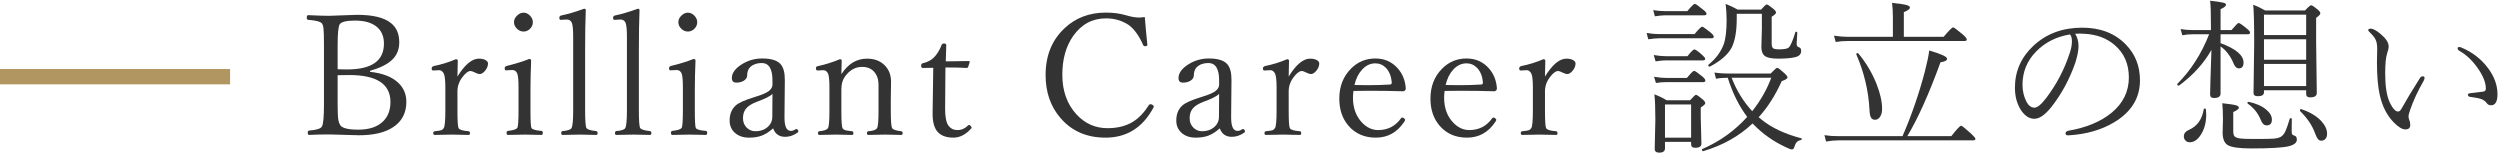
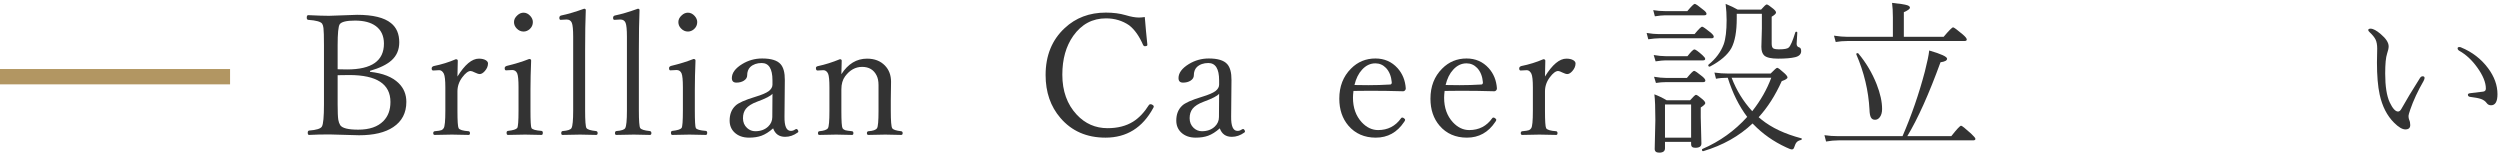
<svg xmlns="http://www.w3.org/2000/svg" width="652" height="40" viewBox="0 0 652 40" fill="none">
  <path d="M0 22L3.49691e-07 18L60 18L60 22L0 22Z" fill="#B29662" />
  <path d="M640.943 12.588C640.943 12.373 641.108 12.266 641.438 12.266C641.581 12.266 641.724 12.301 641.867 12.373C644.746 13.562 647.088 15.367 648.893 17.787C650.525 19.979 651.342 22.234 651.342 24.555C651.342 26.488 650.783 27.455 649.666 27.455C649.179 27.455 648.799 27.262 648.527 26.875C648.184 26.402 647.697 26.051 647.066 25.822C646.465 25.607 645.512 25.421 644.209 25.264C643.822 25.221 643.629 25.027 643.629 24.684C643.629 24.469 643.851 24.34 644.295 24.297C646.014 24.096 647.131 23.96 647.646 23.889C648.09 23.817 648.312 23.552 648.312 23.094C648.312 21.504 647.553 19.656 646.035 17.551C644.674 15.66 643.128 14.228 641.395 13.254C641.094 13.082 640.943 12.86 640.943 12.588ZM627.322 33.75C626.52 33.75 625.532 33.163 624.357 31.988C622.538 30.169 621.292 27.734 620.619 24.684C620.146 22.521 619.91 19.721 619.91 16.283L619.975 12.674C619.975 11.685 619.831 10.898 619.545 10.31C619.273 9.752 618.771 9.129 618.041 8.441C617.769 8.184 617.633 7.99 617.633 7.861C617.633 7.604 617.84 7.475 618.256 7.475C618.915 7.475 619.796 7.947 620.898 8.893C622.273 10.053 622.961 11.12 622.961 12.094C622.961 12.566 622.825 13.197 622.553 13.984C622.223 14.958 622.059 16.691 622.059 19.184C622.059 22.506 622.452 25.013 623.24 26.703C623.999 28.293 624.723 29.088 625.41 29.088C625.74 29.088 626.033 28.852 626.291 28.379C627.494 26.216 629.098 23.552 631.104 20.387C631.304 20.057 631.548 19.893 631.834 19.893C632.163 19.893 632.328 20.043 632.328 20.344C632.328 20.516 632.242 20.773 632.07 21.117C630.566 23.724 629.406 26.216 628.59 28.594C628.289 29.482 628.139 30.026 628.139 30.227C628.139 30.628 628.196 30.964 628.311 31.236C628.497 31.637 628.59 32.096 628.59 32.611C628.59 33.37 628.167 33.75 627.322 33.75Z" fill="#333333" />
-   <path d="M579.125 8.936V11.256C583.121 12.717 585.119 14.407 585.119 16.326C585.119 17.329 584.711 17.83 583.895 17.83C583.322 17.83 582.863 17.408 582.52 16.562C581.732 14.643 580.6 13.154 579.125 12.094V24.383C579.125 25.171 578.552 25.564 577.406 25.564C576.733 25.564 576.396 25.256 576.396 24.641C576.396 23.71 576.511 19.835 576.74 13.018C574.792 16.484 571.985 19.578 568.318 22.299C568.275 22.313 568.24 22.32 568.211 22.32C567.953 22.32 567.824 22.199 567.824 21.955C567.824 21.912 567.839 21.876 567.867 21.848C571.391 18.324 574.148 14.02 576.139 8.936H571.82C570.947 8.936 570.051 9.021 569.135 9.193L568.705 7.582C569.722 7.754 570.732 7.84 571.734 7.84H576.611V6.83C576.611 3.393 576.54 1.18 576.396 0.191C578.201 0.392 579.354 0.564 579.855 0.707C580.314 0.822 580.543 0.986 580.543 1.201C580.543 1.588 580.07 1.982 579.125 2.383V7.84H581.982C583.014 6.608 583.63 5.992 583.83 5.992C584.088 5.992 584.818 6.493 586.021 7.496C586.551 7.911 586.816 8.248 586.816 8.506C586.816 8.792 586.63 8.936 586.258 8.936H579.125ZM601.447 23.545H590.447V24.082C590.447 24.755 589.903 25.092 588.814 25.092C588.084 25.092 587.719 24.812 587.719 24.254L587.891 11.299C587.891 6.171 587.805 2.812 587.633 1.223C588.621 1.595 589.66 2.096 590.748 2.727H601.146C601.992 1.824 602.529 1.373 602.758 1.373C602.987 1.373 603.546 1.738 604.434 2.469C604.906 2.87 605.143 3.206 605.143 3.479C605.143 3.751 604.777 4.145 604.047 4.66V10.869L604.219 24.254C604.219 25.013 603.646 25.393 602.5 25.393C601.798 25.393 601.447 25.099 601.447 24.512V23.545ZM601.447 22.449V16.67H590.447V22.449H601.447ZM601.447 15.574V10.246H590.447V15.574H601.447ZM601.447 9.15V3.822H590.447V9.15H601.447ZM599.857 28.959C599.829 28.916 599.814 28.866 599.814 28.809C599.814 28.579 599.922 28.465 600.137 28.465C600.165 28.465 600.194 28.472 600.223 28.486C602.414 29.217 604.133 30.241 605.379 31.559C606.396 32.661 606.904 33.772 606.904 34.889C606.904 35.476 606.747 35.934 606.432 36.264C606.16 36.55 605.816 36.693 605.4 36.693C605.028 36.693 604.727 36.543 604.498 36.242C604.283 35.97 604.04 35.476 603.768 34.76C603.037 32.726 601.734 30.792 599.857 28.959ZM586.215 27.025C586.158 26.968 586.129 26.911 586.129 26.854C586.129 26.624 586.258 26.531 586.516 26.574C588.435 26.99 589.953 27.67 591.07 28.615C592.03 29.432 592.51 30.291 592.51 31.193C592.51 32.196 592.051 32.697 591.135 32.697C590.49 32.697 589.996 32.253 589.652 31.365C588.936 29.575 587.79 28.128 586.215 27.025ZM574.742 28.465C574.757 28.35 574.835 28.293 574.979 28.293C575.165 28.293 575.272 28.365 575.301 28.508C575.358 29.095 575.387 29.525 575.387 29.797C575.387 31.974 574.893 33.793 573.904 35.254C573.088 36.486 572.15 37.102 571.09 37.102C570.617 37.102 570.23 36.937 569.93 36.607C569.672 36.321 569.543 35.97 569.543 35.555C569.543 34.81 570.008 34.237 570.939 33.836C573.045 32.905 574.312 31.115 574.742 28.465ZM597.172 30.979C597.215 30.864 597.294 30.807 597.408 30.807C597.609 30.807 597.709 30.893 597.709 31.064C597.68 31.995 597.666 33.048 597.666 34.223C597.666 34.652 597.723 34.939 597.838 35.082C597.924 35.197 598.132 35.304 598.461 35.404C598.833 35.533 599.02 35.87 599.02 36.414C599.02 37.216 598.318 37.789 596.914 38.133C595.382 38.52 592.109 38.713 587.096 38.713C583.902 38.713 581.839 38.405 580.908 37.789C580.077 37.23 579.662 36.149 579.662 34.545L579.748 31.236C579.748 29.575 579.691 28.135 579.576 26.918C581.467 27.119 582.699 27.312 583.271 27.498C583.687 27.641 583.895 27.835 583.895 28.078C583.895 28.408 583.408 28.787 582.434 29.217V34.094C582.434 34.781 582.527 35.247 582.713 35.49C582.942 35.791 583.436 35.999 584.195 36.113C584.883 36.199 586.129 36.242 587.934 36.242C590.598 36.242 592.273 36.214 592.961 36.156C593.777 36.085 594.4 35.927 594.83 35.684C595.303 35.397 595.697 34.932 596.012 34.287C596.298 33.671 596.685 32.568 597.172 30.979Z" fill="#333333" />
-   <path d="M541.197 8.807C541.785 9.723 542.078 10.805 542.078 12.051C542.078 13.139 541.799 14.579 541.24 16.369C539.722 20.723 537.609 24.612 534.902 28.035C533.298 29.997 531.852 30.979 530.562 30.979C529.23 30.979 528.056 30.212 527.039 28.68C526.008 27.047 525.492 25.113 525.492 22.879C525.492 18.611 527.089 14.973 530.283 11.965C533.663 8.799 537.917 7.217 543.045 7.217C547.771 7.217 551.56 8.678 554.41 11.6C556.874 14.12 558.105 17.236 558.105 20.945C558.105 25.543 555.878 29.181 551.424 31.859C548.058 33.893 544.062 35.039 539.436 35.297C539.393 35.297 539.357 35.297 539.328 35.297C538.898 35.297 538.684 35.132 538.684 34.803C538.684 34.445 538.934 34.208 539.436 34.094C544.105 33.292 547.85 31.738 550.672 29.432C553.694 26.954 555.205 23.874 555.205 20.193C555.205 16.67 553.966 13.848 551.488 11.729C549.397 9.938 546.762 8.964 543.582 8.807C543.21 8.778 542.816 8.764 542.4 8.764C541.971 8.764 541.57 8.778 541.197 8.807ZM539.844 8.979C536.292 9.566 533.355 11.048 531.035 13.426C528.658 15.846 527.469 18.747 527.469 22.127C527.469 23.731 527.82 25.213 528.521 26.574C529.066 27.577 529.753 28.078 530.584 28.078C531.357 28.078 532.389 27.226 533.678 25.521C536.356 21.984 538.376 18.138 539.736 13.984C540.152 12.796 540.359 11.743 540.359 10.826C540.359 9.938 540.188 9.322 539.844 8.979Z" fill="#333333" />
  <path d="M493.664 9.602V4.531C493.664 3.099 493.592 1.839 493.449 0.75C495.454 0.951 496.786 1.158 497.445 1.373C497.889 1.531 498.111 1.738 498.111 1.996C498.111 2.326 497.581 2.719 496.521 3.178V9.602H506.898C508.288 7.954 509.111 7.131 509.369 7.131C509.584 7.131 510.422 7.747 511.883 8.979C512.585 9.58 512.936 10.024 512.936 10.31C512.936 10.568 512.728 10.697 512.312 10.697H481.826C480.723 10.697 479.699 10.783 478.754 10.955L478.303 9.301C479.62 9.501 480.781 9.602 481.783 9.602H493.664ZM496.178 35.512C498.527 30.098 500.467 24.483 502 18.668C502.645 16.147 503.024 14.314 503.139 13.168C506.247 14.07 507.801 14.787 507.801 15.316C507.801 15.775 507.228 16.083 506.082 16.24C503.074 24.505 500.188 30.928 497.424 35.512H508.896C510.329 33.693 511.181 32.783 511.453 32.783C511.668 32.783 512.52 33.456 514.01 34.803C514.798 35.533 515.191 36.006 515.191 36.221C515.191 36.478 514.984 36.607 514.568 36.607H479.506C478.446 36.607 477.357 36.708 476.24 36.908L475.811 35.254C476.942 35.426 478.16 35.512 479.463 35.512H496.178ZM484.125 14.178C484.125 14.135 484.125 14.106 484.125 14.092C484.125 13.934 484.232 13.855 484.447 13.855C484.533 13.855 484.605 13.884 484.662 13.941C486.682 16.362 488.271 19.04 489.432 21.977C490.377 24.397 490.85 26.546 490.85 28.422C490.85 29.338 490.642 30.062 490.227 30.592C489.897 31.021 489.489 31.236 489.002 31.236C488.486 31.236 488.121 31.014 487.906 30.57C487.706 30.169 487.591 29.51 487.562 28.594C487.305 23.681 486.159 18.876 484.125 14.178Z" fill="#333333" />
  <path d="M441.041 36.994H434.23V38.67C434.23 39.429 433.729 39.809 432.727 39.809C431.939 39.809 431.545 39.486 431.545 38.842L431.717 31.322C431.717 28.157 431.631 25.915 431.459 24.598C432.59 25.027 433.658 25.543 434.66 26.145H440.783C441.614 25.199 442.122 24.727 442.309 24.727C442.538 24.727 443.096 25.106 443.984 25.865C444.486 26.295 444.736 26.639 444.736 26.896C444.736 27.154 444.342 27.534 443.555 28.035V30.57L443.727 37.445C443.727 38.176 443.197 38.541 442.137 38.541C441.406 38.541 441.041 38.247 441.041 37.66V36.994ZM441.041 35.898V27.24H434.23V35.898H441.041ZM457.068 32.203C453.588 35.497 449.305 37.904 444.221 39.422C444.192 39.422 444.171 39.422 444.156 39.422C443.97 39.422 443.877 39.293 443.877 39.035C443.877 38.935 443.92 38.87 444.006 38.842C448.532 36.88 452.421 34.094 455.672 30.484C453.538 27.663 451.848 24.261 450.602 20.279C449.427 20.279 448.403 20.365 447.529 20.537L447.121 18.926C448.281 19.098 449.513 19.184 450.816 19.184H461.773C462.747 18.181 463.32 17.68 463.492 17.68C463.721 17.68 464.352 18.152 465.383 19.098C465.913 19.585 466.178 19.95 466.178 20.193C466.178 20.494 465.676 20.816 464.674 21.16C462.998 24.884 460.993 28.021 458.658 30.57C459.117 30.957 459.367 31.165 459.41 31.193C462.031 33.313 465.49 34.939 469.787 36.07C469.873 36.085 469.916 36.142 469.916 36.242C469.916 36.385 469.844 36.471 469.701 36.5C469.171 36.629 468.792 36.829 468.562 37.102C468.333 37.359 468.126 37.789 467.939 38.391C467.825 38.777 467.617 38.971 467.316 38.971C467.073 38.971 466.579 38.792 465.834 38.434C462.54 36.915 459.689 34.91 457.283 32.418L457.068 32.203ZM451.611 20.279C452.857 23.545 454.648 26.453 456.982 29.002C459.174 26.209 460.828 23.301 461.945 20.279H451.611ZM431.588 4.252L431.158 2.641C432.146 2.812 433.171 2.898 434.23 2.898H440.053C441.113 1.638 441.757 1.008 441.986 1.008C442.23 1.008 442.975 1.523 444.221 2.555C444.779 2.97 445.059 3.321 445.059 3.607C445.059 3.865 444.851 3.994 444.436 3.994H434.23C433.615 3.994 432.734 4.08 431.588 4.252ZM429.869 10.246L429.439 8.592C430.628 8.792 431.702 8.893 432.662 8.893H441.943C443.003 7.604 443.662 6.959 443.92 6.959C444.135 6.959 444.88 7.475 446.154 8.506C446.684 8.964 446.949 9.315 446.949 9.559C446.949 9.845 446.756 9.988 446.369 9.988H432.662C431.989 9.988 431.058 10.074 429.869 10.246ZM431.781 16.004L431.287 14.35C432.433 14.55 433.457 14.65 434.359 14.65H440.096C441.012 13.476 441.614 12.889 441.9 12.889C442.187 12.889 442.889 13.39 444.006 14.393C444.479 14.822 444.715 15.145 444.715 15.359C444.715 15.617 444.521 15.746 444.135 15.746H434.359C433.786 15.746 432.927 15.832 431.781 16.004ZM431.867 21.633L431.373 20.021C432.562 20.222 433.607 20.322 434.51 20.322H439.945C440.962 19.09 441.585 18.475 441.814 18.475C442.058 18.475 442.774 18.962 443.963 19.936C444.493 20.38 444.758 20.73 444.758 20.988C444.758 21.275 444.564 21.418 444.178 21.418H434.51C433.665 21.418 432.784 21.49 431.867 21.633ZM468.219 8.441C468.247 8.327 468.326 8.27 468.455 8.27C468.641 8.27 468.734 8.355 468.734 8.527C468.62 10.074 468.562 11.041 468.562 11.428C468.562 11.929 468.785 12.237 469.229 12.352C469.572 12.438 469.744 12.76 469.744 13.318C469.744 14.12 469.229 14.65 468.197 14.908C467.137 15.166 465.648 15.295 463.729 15.295C461.952 15.295 460.757 15.03 460.141 14.5C459.625 14.042 459.367 13.283 459.367 12.223L459.496 7.475V3.607H452.943V4.832C452.943 8.212 452.478 10.783 451.547 12.545C450.559 14.307 448.697 15.911 445.961 17.357C445.932 17.372 445.904 17.379 445.875 17.379C445.632 17.379 445.51 17.257 445.51 17.014C445.51 16.956 445.531 16.906 445.574 16.863C447.465 15.345 448.79 13.569 449.549 11.535C450.05 10.117 450.301 8.019 450.301 5.24C450.301 3.837 450.215 2.426 450.043 1.008C451.346 1.538 452.399 2.039 453.201 2.512H459.281C460.069 1.609 460.563 1.158 460.764 1.158C460.993 1.158 461.566 1.538 462.482 2.297C462.955 2.698 463.191 3.02 463.191 3.264C463.191 3.55 462.812 3.915 462.053 4.359V11.342C462.053 12.001 462.189 12.423 462.461 12.609C462.719 12.781 463.227 12.867 463.986 12.867C465.333 12.867 466.171 12.71 466.5 12.395C466.958 11.993 467.531 10.676 468.219 8.441Z" fill="#333333" />
  <path d="M402.932 19.957C404.851 16.849 406.713 15.295 408.518 15.295C409.262 15.295 409.864 15.431 410.322 15.703C410.709 15.947 410.902 16.226 410.902 16.541C410.902 17.243 410.623 17.909 410.064 18.539C409.606 19.055 409.169 19.312 408.754 19.312C408.453 19.312 408.038 19.184 407.508 18.926C406.978 18.654 406.598 18.518 406.369 18.518C405.739 18.518 405.016 19.062 404.199 20.15C403.354 21.268 402.932 22.499 402.932 23.846V28.938C402.932 31.559 403.032 33.055 403.232 33.428C403.476 33.857 404.35 34.122 405.854 34.223C406.083 34.266 406.197 34.43 406.197 34.717C406.197 35.032 406.083 35.19 405.854 35.19C404.092 35.132 402.638 35.103 401.492 35.103C400.26 35.103 398.764 35.132 397.002 35.19C396.744 35.19 396.615 35.032 396.615 34.717C396.615 34.43 396.744 34.266 397.002 34.223C397.876 34.151 398.463 34.058 398.764 33.943C398.993 33.843 399.186 33.671 399.344 33.428C399.63 33.012 399.773 31.516 399.773 28.938V22.793C399.773 20.974 399.645 19.785 399.387 19.227C399.072 18.611 398.671 18.303 398.184 18.303L396.615 18.389C396.343 18.389 396.207 18.21 396.207 17.852C396.207 17.551 396.386 17.343 396.744 17.229C398.792 16.813 400.712 16.219 402.502 15.445C402.846 15.445 403.018 15.574 403.018 15.832C402.96 17.537 402.932 18.912 402.932 19.957Z" fill="#333333" />
  <path d="M376.756 23.717C376.67 24.404 376.627 24.999 376.627 25.5C376.627 28.107 377.393 30.241 378.926 31.902C380.186 33.249 381.604 33.922 383.18 33.922C385.715 33.922 387.713 32.891 389.174 30.828C389.245 30.713 389.346 30.656 389.475 30.656C389.646 30.656 389.818 30.735 389.99 30.893C390.148 31.007 390.227 31.122 390.227 31.236C390.227 31.394 390.141 31.58 389.969 31.795C388.15 34.531 385.686 35.898 382.578 35.898C379.613 35.898 377.236 34.86 375.445 32.783C373.855 30.921 373.061 28.572 373.061 25.736C373.061 22.542 374.077 19.928 376.111 17.895C377.859 16.133 379.979 15.252 382.471 15.252C384.805 15.252 386.732 16.09 388.25 17.766C389.539 19.198 390.255 20.96 390.398 23.051C390.398 23.266 390.327 23.445 390.184 23.588C390.04 23.731 389.89 23.803 389.732 23.803C386.768 23.717 383.882 23.674 381.074 23.674C379.112 23.674 377.673 23.688 376.756 23.717ZM377.014 22.17C377.873 22.199 379.076 22.213 380.623 22.213C382.614 22.213 384.512 22.156 386.316 22.041C386.603 22.041 386.746 21.848 386.746 21.461C386.603 19.885 386.102 18.639 385.242 17.723C384.469 16.921 383.545 16.52 382.471 16.52C381.153 16.52 379.993 17.071 378.99 18.174C378.074 19.162 377.415 20.494 377.014 22.17Z" fill="#333333" />
  <path d="M352.984 23.717C352.898 24.404 352.855 24.999 352.855 25.5C352.855 28.107 353.622 30.241 355.154 31.902C356.415 33.249 357.833 33.922 359.408 33.922C361.943 33.922 363.941 32.891 365.402 30.828C365.474 30.713 365.574 30.656 365.703 30.656C365.875 30.656 366.047 30.735 366.219 30.893C366.376 31.007 366.455 31.122 366.455 31.236C366.455 31.394 366.369 31.58 366.197 31.795C364.378 34.531 361.915 35.898 358.807 35.898C355.842 35.898 353.464 34.86 351.674 32.783C350.084 30.921 349.289 28.572 349.289 25.736C349.289 22.542 350.306 19.928 352.34 17.895C354.087 16.133 356.207 15.252 358.699 15.252C361.034 15.252 362.96 16.09 364.479 17.766C365.768 19.198 366.484 20.96 366.627 23.051C366.627 23.266 366.555 23.445 366.412 23.588C366.269 23.731 366.118 23.803 365.961 23.803C362.996 23.717 360.11 23.674 357.303 23.674C355.34 23.674 353.901 23.688 352.984 23.717ZM353.242 22.17C354.102 22.199 355.305 22.213 356.852 22.213C358.842 22.213 360.74 22.156 362.545 22.041C362.831 22.041 362.975 21.848 362.975 21.461C362.831 19.885 362.33 18.639 361.471 17.723C360.697 16.921 359.773 16.52 358.699 16.52C357.382 16.52 356.221 17.071 355.219 18.174C354.302 19.162 353.643 20.494 353.242 22.17Z" fill="#333333" />
-   <path d="M336.09 19.957C338.009 16.849 339.871 15.295 341.676 15.295C342.421 15.295 343.022 15.431 343.48 15.703C343.867 15.947 344.061 16.226 344.061 16.541C344.061 17.243 343.781 17.909 343.223 18.539C342.764 19.055 342.327 19.312 341.912 19.312C341.611 19.312 341.196 19.184 340.666 18.926C340.136 18.654 339.757 18.518 339.527 18.518C338.897 18.518 338.174 19.062 337.357 20.15C336.512 21.268 336.09 22.499 336.09 23.846V28.938C336.09 31.559 336.19 33.055 336.391 33.428C336.634 33.857 337.508 34.122 339.012 34.223C339.241 34.266 339.355 34.43 339.355 34.717C339.355 35.032 339.241 35.19 339.012 35.19C337.25 35.132 335.796 35.103 334.65 35.103C333.419 35.103 331.922 35.132 330.16 35.19C329.902 35.19 329.773 35.032 329.773 34.717C329.773 34.43 329.902 34.266 330.16 34.223C331.034 34.151 331.621 34.058 331.922 33.943C332.151 33.843 332.344 33.671 332.502 33.428C332.788 33.012 332.932 31.516 332.932 28.938V22.793C332.932 20.974 332.803 19.785 332.545 19.227C332.23 18.611 331.829 18.303 331.342 18.303L329.773 18.389C329.501 18.389 329.365 18.21 329.365 17.852C329.365 17.551 329.544 17.343 329.902 17.229C331.951 16.813 333.87 16.219 335.66 15.445C336.004 15.445 336.176 15.574 336.176 15.832C336.118 17.537 336.09 18.912 336.09 19.957Z" fill="#333333" />
  <path d="M318.119 33.471C317.074 34.402 316.057 35.046 315.068 35.404C314.152 35.734 313.077 35.898 311.846 35.898C310.242 35.898 308.96 35.433 308 34.502C307.184 33.7 306.775 32.683 306.775 31.451C306.775 29.818 307.277 28.529 308.279 27.584C309.01 26.854 310.75 26.073 313.5 25.242C315.161 24.741 316.322 24.247 316.98 23.76C317.625 23.259 317.947 22.7 317.947 22.084V20.945C317.947 17.938 317.009 16.434 315.133 16.434C313.901 16.434 312.906 16.785 312.146 17.486C311.617 18.016 311.352 18.74 311.352 19.656C311.352 20.215 311.058 20.68 310.471 21.053C309.941 21.382 309.296 21.547 308.537 21.547C307.749 21.547 307.355 21.153 307.355 20.365C307.355 19.033 308.251 17.816 310.041 16.713C311.631 15.739 313.371 15.252 315.262 15.252C317.582 15.252 319.179 15.739 320.053 16.713C320.812 17.558 321.184 18.947 321.17 20.881L321.084 30.398C321.041 32.891 321.592 34.137 322.738 34.137C323.139 34.137 323.497 34.022 323.812 33.793C323.984 33.693 324.113 33.643 324.199 33.643C324.328 33.643 324.443 33.721 324.543 33.879C324.643 34.022 324.693 34.165 324.693 34.309C324.693 34.409 324.636 34.495 324.521 34.566C323.49 35.311 322.402 35.684 321.256 35.684C319.695 35.684 318.649 34.946 318.119 33.471ZM317.947 24.447C317.518 25.006 316.171 25.701 313.908 26.531C312.533 27.047 311.566 27.663 311.008 28.379C310.507 29.023 310.256 29.84 310.256 30.828C310.256 31.874 310.614 32.726 311.33 33.385C311.946 33.943 312.655 34.223 313.457 34.223C314.846 34.223 315.971 33.815 316.83 32.998C317.546 32.31 317.904 31.487 317.904 30.527L317.947 24.447Z" fill="#333333" />
  <path d="M298.561 4.445C298.775 7.095 298.997 9.48 299.227 11.6V11.729C299.227 11.943 299.005 12.051 298.561 12.051C298.374 12.051 298.231 11.95 298.131 11.75C297.128 9.43 295.911 7.711 294.479 6.594C292.717 5.391 290.704 4.789 288.441 4.789C284.918 4.789 282.075 6.307 279.912 9.344C278.007 12.037 277.055 15.417 277.055 19.484C277.055 23.753 278.308 27.226 280.814 29.904C283.006 32.253 285.684 33.428 288.85 33.428C291.471 33.428 293.691 32.862 295.51 31.73C297.042 30.771 298.417 29.324 299.635 27.391C299.721 27.247 299.864 27.176 300.064 27.176C300.265 27.176 300.458 27.247 300.645 27.391C300.816 27.505 300.902 27.627 300.902 27.756C300.902 27.885 300.859 28.014 300.773 28.143C297.98 33.313 293.827 35.898 288.312 35.898C283.414 35.898 279.497 34.187 276.561 30.764C273.982 27.77 272.693 24.039 272.693 19.57C272.693 14.486 274.355 10.404 277.678 7.324C280.557 4.632 284.13 3.285 288.398 3.285C290.318 3.285 292.036 3.507 293.555 3.951C294.93 4.367 296.09 4.574 297.035 4.574C297.479 4.574 297.988 4.531 298.561 4.445Z" fill="#333333" />
-   <path d="M243.393 17.68L240.664 17.723C240.378 17.723 240.234 17.529 240.234 17.143C240.234 16.77 240.378 16.555 240.664 16.498C241.982 16.197 243.027 15.61 243.801 14.736C244.546 13.891 245.133 12.889 245.562 11.729C245.648 11.471 245.863 11.342 246.207 11.342C246.594 11.342 246.787 11.492 246.787 11.793C246.701 13.941 246.658 15.345 246.658 16.004C248.305 16.004 250.303 15.975 252.652 15.918C252.824 15.918 252.91 16.004 252.91 16.176L252.502 17.422C252.43 17.622 252.287 17.723 252.072 17.723C251.012 17.637 249.179 17.594 246.572 17.594L246.486 28.379C246.486 30.513 246.78 31.981 247.367 32.783C247.94 33.542 248.714 33.922 249.688 33.922C250.747 33.922 251.671 33.521 252.459 32.719C252.545 32.633 252.631 32.59 252.717 32.59C252.874 32.59 253.032 32.683 253.189 32.869C253.318 33.027 253.383 33.17 253.383 33.299C253.383 33.385 253.34 33.471 253.254 33.557C251.836 35.118 250.296 35.898 248.635 35.898C246.816 35.898 245.448 35.397 244.531 34.395C243.658 33.392 243.221 31.824 243.221 29.689L243.307 23.717L243.393 17.68Z" fill="#333333" />
  <path d="M219.43 19.355C221.163 16.648 223.397 15.295 226.133 15.295C228.066 15.295 229.613 15.889 230.773 17.078C231.848 18.181 232.385 19.599 232.385 21.332L232.32 26.166V28.938C232.32 31.544 232.442 33.041 232.686 33.428C232.915 33.815 233.695 34.079 235.027 34.223C235.285 34.266 235.414 34.43 235.414 34.717C235.414 35.032 235.285 35.19 235.027 35.19C233.323 35.132 231.941 35.103 230.881 35.103C229.764 35.103 228.296 35.132 226.477 35.19C226.219 35.19 226.09 35.032 226.09 34.717C226.09 34.43 226.219 34.266 226.477 34.223C227.68 34.151 228.432 33.886 228.732 33.428C228.99 33.041 229.119 31.544 229.119 28.938V22.213C229.119 21.182 228.954 20.344 228.625 19.699C227.88 18.195 226.62 17.443 224.844 17.443C223.096 17.443 221.614 18.267 220.396 19.914C219.752 20.788 219.43 21.919 219.43 23.309V28.938C219.43 31.602 219.53 33.098 219.73 33.428C219.902 33.685 220.146 33.865 220.461 33.965C220.776 34.051 221.363 34.137 222.223 34.223C222.452 34.266 222.566 34.43 222.566 34.717C222.566 35.032 222.452 35.19 222.223 35.19C220.461 35.132 219.079 35.103 218.076 35.103C216.902 35.103 215.434 35.132 213.672 35.19C213.443 35.19 213.328 35.032 213.328 34.717C213.328 34.43 213.443 34.266 213.672 34.223C214.875 34.122 215.627 33.857 215.928 33.428C216.186 33.027 216.314 31.53 216.314 28.938V22.793C216.314 20.96 216.2 19.771 215.971 19.227C215.684 18.611 215.269 18.303 214.725 18.303L213.199 18.389C212.927 18.389 212.791 18.167 212.791 17.723C212.791 17.465 212.984 17.3 213.371 17.229C215.19 16.842 217.081 16.247 219.043 15.445C219.358 15.445 219.516 15.574 219.516 15.832C219.458 17.408 219.43 18.582 219.43 19.355Z" fill="#333333" />
  <path d="M201.631 33.471C200.585 34.402 199.568 35.046 198.58 35.404C197.663 35.734 196.589 35.898 195.357 35.898C193.753 35.898 192.471 35.433 191.512 34.502C190.695 33.7 190.287 32.683 190.287 31.451C190.287 29.818 190.788 28.529 191.791 27.584C192.521 26.854 194.262 26.073 197.012 25.242C198.673 24.741 199.833 24.247 200.492 23.76C201.137 23.259 201.459 22.7 201.459 22.084V20.945C201.459 17.938 200.521 16.434 198.645 16.434C197.413 16.434 196.417 16.785 195.658 17.486C195.128 18.016 194.863 18.74 194.863 19.656C194.863 20.215 194.57 20.68 193.982 21.053C193.452 21.382 192.808 21.547 192.049 21.547C191.261 21.547 190.867 21.153 190.867 20.365C190.867 19.033 191.762 17.816 193.553 16.713C195.143 15.739 196.883 15.252 198.773 15.252C201.094 15.252 202.691 15.739 203.564 16.713C204.324 17.558 204.696 18.947 204.682 20.881L204.596 30.398C204.553 32.891 205.104 34.137 206.25 34.137C206.651 34.137 207.009 34.022 207.324 33.793C207.496 33.693 207.625 33.643 207.711 33.643C207.84 33.643 207.954 33.721 208.055 33.879C208.155 34.022 208.205 34.165 208.205 34.309C208.205 34.409 208.148 34.495 208.033 34.566C207.002 35.311 205.913 35.684 204.768 35.684C203.206 35.684 202.161 34.946 201.631 33.471ZM201.459 24.447C201.029 25.006 199.683 25.701 197.42 26.531C196.045 27.047 195.078 27.663 194.52 28.379C194.018 29.023 193.768 29.84 193.768 30.828C193.768 31.874 194.126 32.726 194.842 33.385C195.458 33.943 196.167 34.223 196.969 34.223C198.358 34.223 199.482 33.815 200.342 32.998C201.058 32.31 201.416 31.487 201.416 30.527L201.459 24.447Z" fill="#333333" />
  <path d="M178.098 22.729C178.098 20.895 177.983 19.699 177.754 19.141C177.496 18.553 177.066 18.26 176.465 18.26L174.832 18.346C174.603 18.346 174.488 18.152 174.488 17.766C174.488 17.494 174.667 17.3 175.025 17.186C177.231 16.656 179.179 16.054 180.869 15.381C181.213 15.381 181.385 15.517 181.385 15.789C181.27 18.582 181.213 21.103 181.213 23.352V28.852C181.213 31.559 181.299 33.07 181.471 33.385C181.686 33.772 182.559 34.022 184.092 34.137C184.321 34.18 184.436 34.337 184.436 34.609C184.436 34.996 184.321 35.19 184.092 35.19C182.33 35.132 180.905 35.103 179.816 35.103C178.527 35.103 177.031 35.132 175.326 35.19C175.097 35.19 174.982 34.996 174.982 34.609C174.982 34.337 175.097 34.18 175.326 34.137C176.658 33.993 177.467 33.743 177.754 33.385C177.983 33.07 178.098 31.559 178.098 28.852V22.729ZM179.408 3.307C180.067 3.307 180.654 3.593 181.17 4.166C181.614 4.667 181.836 5.197 181.836 5.756C181.836 6.486 181.557 7.102 180.998 7.604C180.511 8.019 179.981 8.227 179.408 8.227C178.721 8.227 178.119 7.954 177.604 7.41C177.145 6.938 176.916 6.386 176.916 5.756C176.916 5.097 177.21 4.51 177.797 3.994C178.284 3.536 178.821 3.307 179.408 3.307Z" fill="#333333" />
  <path d="M163.502 28.852V9.58C163.502 7.747 163.387 6.544 163.158 5.971C162.929 5.383 162.471 5.09 161.783 5.09L160.236 5.176C160.007 5.176 159.893 5.004 159.893 4.66C159.893 4.316 160.057 4.109 160.387 4.037C162.062 3.693 164.053 3.106 166.359 2.275C166.646 2.275 166.789 2.397 166.789 2.641C166.674 5.348 166.617 8.835 166.617 13.104V28.852C166.617 31.487 166.732 32.998 166.961 33.385C167.204 33.772 168.042 34.036 169.475 34.18C169.747 34.223 169.883 34.402 169.883 34.717C169.883 35.032 169.754 35.19 169.496 35.19C167.734 35.132 166.338 35.103 165.307 35.103C164.132 35.103 162.607 35.132 160.73 35.19C160.501 35.19 160.387 35.032 160.387 34.717C160.387 34.402 160.501 34.223 160.73 34.18C162.077 34.079 162.857 33.815 163.072 33.385C163.359 32.855 163.502 31.344 163.502 28.852Z" fill="#333333" />
  <path d="M149.484 28.852V9.58C149.484 7.747 149.37 6.544 149.141 5.971C148.911 5.383 148.453 5.09 147.766 5.09L146.219 5.176C145.99 5.176 145.875 5.004 145.875 4.66C145.875 4.316 146.04 4.109 146.369 4.037C148.045 3.693 150.036 3.106 152.342 2.275C152.628 2.275 152.771 2.397 152.771 2.641C152.657 5.348 152.6 8.835 152.6 13.104V28.852C152.6 31.487 152.714 32.998 152.943 33.385C153.187 33.772 154.025 34.036 155.457 34.18C155.729 34.223 155.865 34.402 155.865 34.717C155.865 35.032 155.736 35.19 155.479 35.19C153.717 35.132 152.32 35.103 151.289 35.103C150.115 35.103 148.589 35.132 146.713 35.19C146.484 35.19 146.369 35.032 146.369 34.717C146.369 34.402 146.484 34.223 146.713 34.18C148.059 34.079 148.84 33.815 149.055 33.385C149.341 32.855 149.484 31.344 149.484 28.852Z" fill="#333333" />
  <path d="M135.232 22.729C135.232 20.895 135.118 19.699 134.889 19.141C134.631 18.553 134.201 18.26 133.6 18.26L131.967 18.346C131.738 18.346 131.623 18.152 131.623 17.766C131.623 17.494 131.802 17.3 132.16 17.186C134.366 16.656 136.314 16.054 138.004 15.381C138.348 15.381 138.52 15.517 138.52 15.789C138.405 18.582 138.348 21.103 138.348 23.352V28.852C138.348 31.559 138.434 33.07 138.605 33.385C138.82 33.772 139.694 34.022 141.227 34.137C141.456 34.18 141.57 34.337 141.57 34.609C141.57 34.996 141.456 35.19 141.227 35.19C139.465 35.132 138.04 35.103 136.951 35.103C135.662 35.103 134.165 35.132 132.461 35.19C132.232 35.19 132.117 34.996 132.117 34.609C132.117 34.337 132.232 34.18 132.461 34.137C133.793 33.993 134.602 33.743 134.889 33.385C135.118 33.07 135.232 31.559 135.232 28.852V22.729ZM136.543 3.307C137.202 3.307 137.789 3.593 138.305 4.166C138.749 4.667 138.971 5.197 138.971 5.756C138.971 6.486 138.691 7.102 138.133 7.604C137.646 8.019 137.116 8.227 136.543 8.227C135.855 8.227 135.254 7.954 134.738 7.41C134.28 6.938 134.051 6.386 134.051 5.756C134.051 5.097 134.344 4.51 134.932 3.994C135.419 3.536 135.956 3.307 136.543 3.307Z" fill="#333333" />
  <path d="M119.303 19.957C121.222 16.849 123.084 15.295 124.889 15.295C125.633 15.295 126.235 15.431 126.693 15.703C127.08 15.947 127.273 16.226 127.273 16.541C127.273 17.243 126.994 17.909 126.436 18.539C125.977 19.055 125.54 19.312 125.125 19.312C124.824 19.312 124.409 19.184 123.879 18.926C123.349 18.654 122.969 18.518 122.74 18.518C122.11 18.518 121.387 19.062 120.57 20.15C119.725 21.268 119.303 22.499 119.303 23.846V28.938C119.303 31.559 119.403 33.055 119.604 33.428C119.847 33.857 120.721 34.122 122.225 34.223C122.454 34.266 122.568 34.43 122.568 34.717C122.568 35.032 122.454 35.19 122.225 35.19C120.463 35.132 119.009 35.103 117.863 35.103C116.632 35.103 115.135 35.132 113.373 35.19C113.115 35.19 112.986 35.032 112.986 34.717C112.986 34.43 113.115 34.266 113.373 34.223C114.247 34.151 114.834 34.058 115.135 33.943C115.364 33.843 115.557 33.671 115.715 33.428C116.001 33.012 116.145 31.516 116.145 28.938V22.793C116.145 20.974 116.016 19.785 115.758 19.227C115.443 18.611 115.042 18.303 114.555 18.303L112.986 18.389C112.714 18.389 112.578 18.21 112.578 17.852C112.578 17.551 112.757 17.343 113.115 17.229C115.163 16.813 117.083 16.219 118.873 15.445C119.217 15.445 119.389 15.574 119.389 15.832C119.331 17.537 119.303 18.912 119.303 19.957Z" fill="#333333" />
  <path d="M96.5 18.732C99.852 19.09 102.344 20.079 103.977 21.697C105.309 23.001 105.975 24.626 105.975 26.574C105.975 29.439 104.836 31.63 102.559 33.148C100.439 34.566 97.467 35.275 93.643 35.275L85.887 35.06C83.967 35.06 82.206 35.103 80.602 35.19C80.372 35.19 80.258 34.996 80.258 34.609C80.258 34.28 80.372 34.094 80.602 34.051C82.521 33.908 83.638 33.557 83.953 32.998C84.311 32.382 84.49 30.456 84.49 27.219V11.793C84.49 9.516 84.447 8.026 84.361 7.324C84.304 6.837 84.189 6.458 84.018 6.186C83.659 5.656 82.449 5.319 80.387 5.176C80.129 5.147 80 4.961 80 4.617C80 4.173 80.129 3.951 80.387 3.951C82.779 4.066 84.583 4.123 85.801 4.123L93.127 3.865C97.252 3.865 100.195 4.581 101.957 6.014C103.404 7.16 104.127 8.835 104.127 11.041C104.127 12.96 103.461 14.521 102.129 15.725C100.911 16.828 99.035 17.744 96.5 18.475V18.732ZM88.057 18.066C88.529 18.095 89.353 18.109 90.527 18.109C96.93 18.109 100.131 15.868 100.131 11.385C100.131 9.38 99.429 7.854 98.025 6.809C96.736 5.849 94.924 5.369 92.59 5.369C90.37 5.369 89.038 5.691 88.594 6.336C88.236 6.88 88.057 8.699 88.057 11.793V18.066ZM88.057 19.613V27.219C88.057 29.181 88.114 30.52 88.228 31.236C88.314 31.766 88.479 32.232 88.723 32.633C89.238 33.421 90.807 33.815 93.428 33.815C96.35 33.815 98.541 33.062 100.002 31.559C101.219 30.327 101.828 28.672 101.828 26.596C101.828 21.912 98.247 19.57 91.086 19.57C89.854 19.57 88.844 19.585 88.057 19.613Z" fill="#333333" />
</svg>